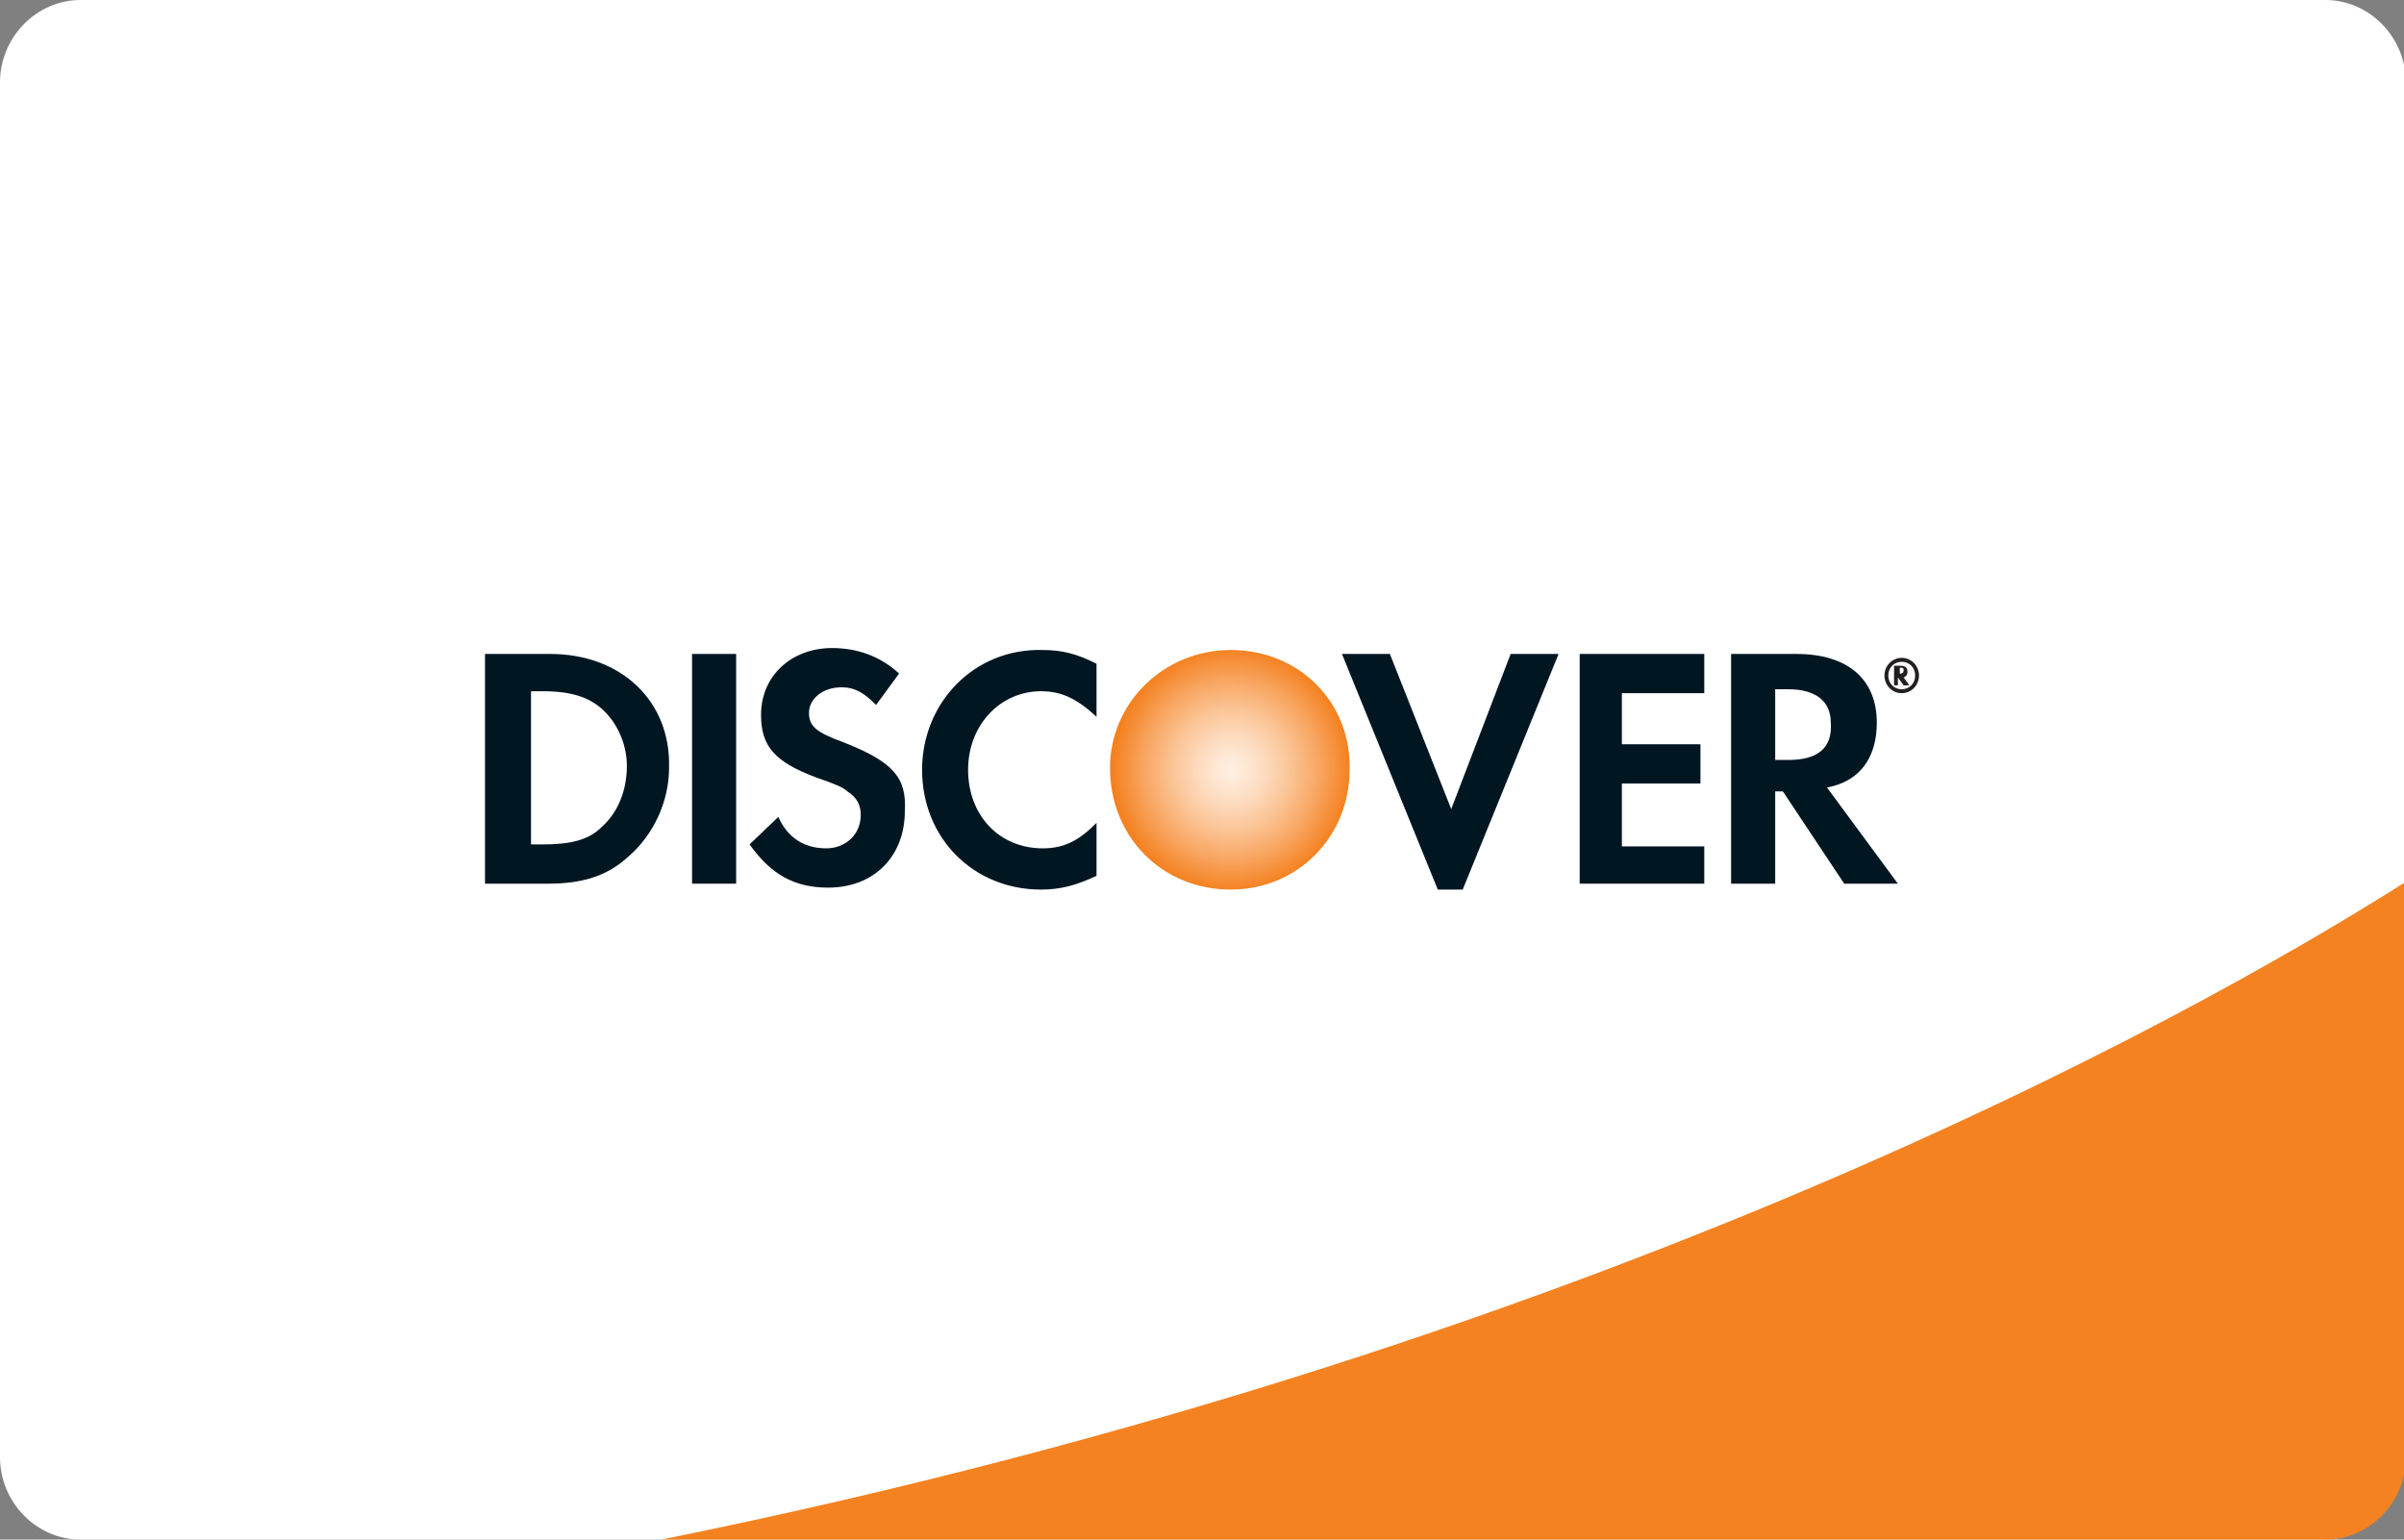
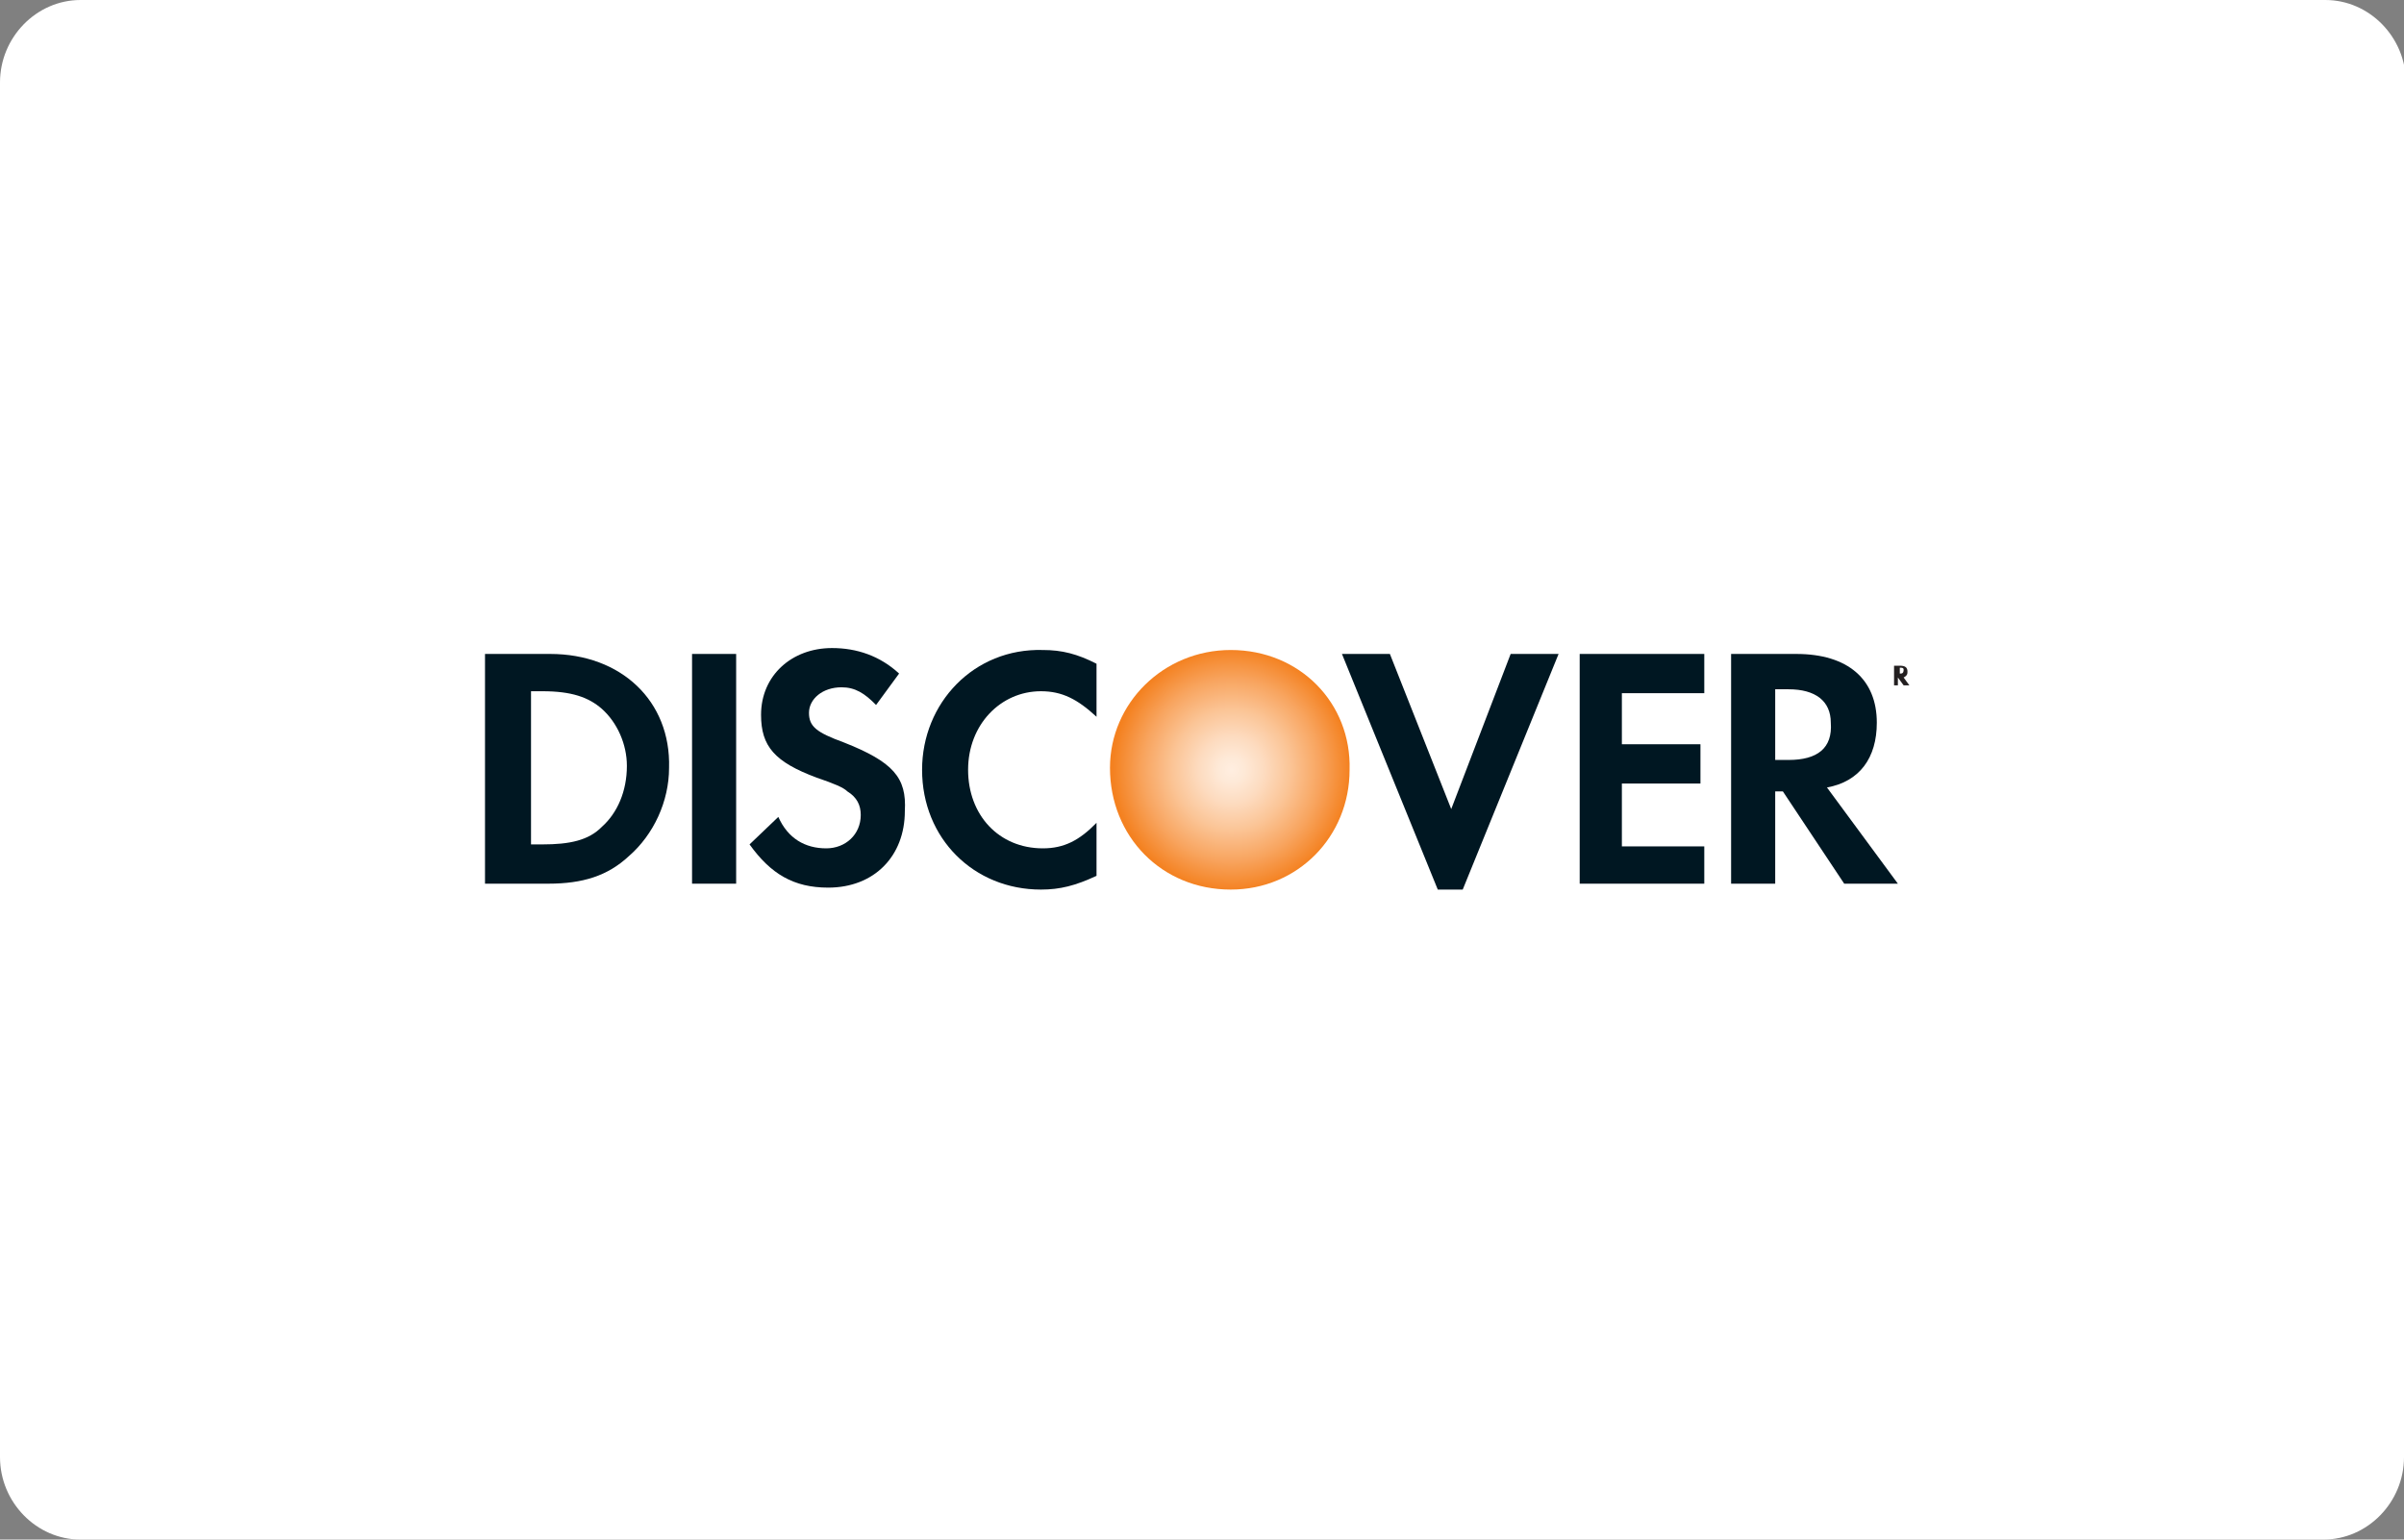
<svg xmlns="http://www.w3.org/2000/svg" width="64" height="41" viewBox="0 0 64 41" fill="none">
  <rect x="0" y="0" width="64" height="41" fill="#808080" stroke="none" />
  <g clip-path="url(#clip0)">
    <path d="M64 38.804C64 40.006 63.03 41 61.856 41H2.144C0.97 41 0 40.006 0 38.804V2.196C0 0.994 0.97 0 2.144 0H61.907C63.081 0 64.051 0.994 64.051 2.196V38.804H64Z" fill="white" />
-     <path d="M17.607 41H61.907C63.081 41 64.051 40.007 64.051 38.804V23.481C59.764 26.2 43.738 35.718 17.607 41Z" fill="#F58220" />
    <path d="M32.765 17.31C30.979 17.31 29.55 18.722 29.55 20.448C29.55 22.278 30.928 23.69 32.765 23.69C34.551 23.69 35.929 22.278 35.929 20.5C35.98 18.722 34.602 17.31 32.765 17.31Z" fill="url(#paint0_radial)" />
    <path d="M14.647 17.415H12.912V23.533H14.596C15.515 23.533 16.178 23.324 16.74 22.801C17.403 22.226 17.812 21.337 17.812 20.448C17.863 18.67 16.536 17.415 14.647 17.415ZM16.025 22.017C15.668 22.383 15.158 22.487 14.443 22.487H14.137V18.408H14.443C15.209 18.408 15.668 18.565 16.025 18.879C16.434 19.245 16.689 19.82 16.689 20.395C16.689 21.075 16.434 21.651 16.025 22.017Z" fill="#001722" />
    <path d="M19.598 17.415H18.424V23.533H19.598V17.415Z" fill="#001722" />
    <path d="M22.456 19.768C21.741 19.506 21.537 19.349 21.537 18.983C21.537 18.617 21.895 18.303 22.405 18.303C22.762 18.303 23.017 18.46 23.323 18.774L23.936 17.937C23.426 17.467 22.813 17.258 22.15 17.258C21.078 17.258 20.261 17.99 20.261 19.036C20.261 19.872 20.619 20.291 21.741 20.709C22.201 20.866 22.456 20.971 22.558 21.075C22.813 21.232 22.915 21.441 22.915 21.703C22.915 22.226 22.507 22.592 21.997 22.592C21.435 22.592 20.976 22.33 20.721 21.755L19.955 22.487C20.517 23.272 21.129 23.638 22.048 23.638C23.273 23.638 24.089 22.801 24.089 21.598C24.14 20.709 23.783 20.291 22.456 19.768Z" fill="#001722" />
    <path d="M24.548 20.5C24.548 22.33 25.926 23.69 27.712 23.69C28.223 23.69 28.631 23.585 29.192 23.324V21.912C28.733 22.383 28.325 22.592 27.763 22.592C26.589 22.592 25.773 21.703 25.773 20.5C25.773 19.297 26.64 18.408 27.712 18.408C28.273 18.408 28.682 18.617 29.192 19.088V17.676C28.682 17.415 28.273 17.31 27.763 17.31C25.926 17.258 24.548 18.722 24.548 20.5Z" fill="#001722" />
    <path d="M38.635 21.546L37.002 17.415H35.726L38.277 23.69H38.941L41.493 17.415H40.217L38.635 21.546Z" fill="#001722" />
    <path d="M42.055 23.533H45.372V22.54H43.178V20.866H45.27V19.82H43.178V18.46H45.372V17.415H42.055V23.533Z" fill="#001722" />
    <path d="M49.965 19.245C49.965 18.094 49.199 17.415 47.821 17.415H46.086V23.533H47.26V21.075H47.464L49.097 23.533H50.526L48.638 20.971C49.505 20.814 49.965 20.186 49.965 19.245ZM47.617 20.238H47.26V18.356H47.617C48.332 18.356 48.74 18.67 48.74 19.245C48.791 19.925 48.383 20.238 47.617 20.238Z" fill="#001722" />
    <path d="M50.781 17.885C50.781 17.781 50.73 17.728 50.577 17.728H50.424V18.251H50.526V18.042L50.679 18.251H50.832L50.679 18.042C50.781 17.99 50.781 17.938 50.781 17.885ZM50.577 17.938V17.781C50.628 17.781 50.679 17.781 50.679 17.833C50.679 17.938 50.628 17.938 50.577 17.938Z" fill="#231F20" />
-     <path d="M50.628 17.519C50.373 17.519 50.169 17.728 50.169 17.99C50.169 18.251 50.373 18.46 50.628 18.46C50.883 18.46 51.088 18.251 51.088 17.99C51.088 17.728 50.883 17.519 50.628 17.519ZM50.628 18.356C50.424 18.356 50.271 18.199 50.271 17.99C50.271 17.78 50.424 17.624 50.628 17.624C50.832 17.624 50.986 17.78 50.986 17.99C50.986 18.199 50.832 18.356 50.628 18.356Z" fill="#231F20" />
  </g>
  <defs>
    <radialGradient id="paint0_radial" cx="0" cy="0" r="1" gradientUnits="userSpaceOnUse" gradientTransform="translate(32.785 20.501) scale(3.155 3.232)">
      <stop offset="0.006" stop-color="#FFEEE0" />
      <stop offset="0.11" stop-color="#FEE9D7" />
      <stop offset="0.279" stop-color="#FDDBBF" />
      <stop offset="0.493" stop-color="#FBC597" />
      <stop offset="0.744" stop-color="#F8A560" />
      <stop offset="1" stop-color="#F48120" />
    </radialGradient>
    <clipPath id="clip0">
      <path d="M0 0H64V41H0V0Z" fill="white" />
    </clipPath>
  </defs>
</svg>